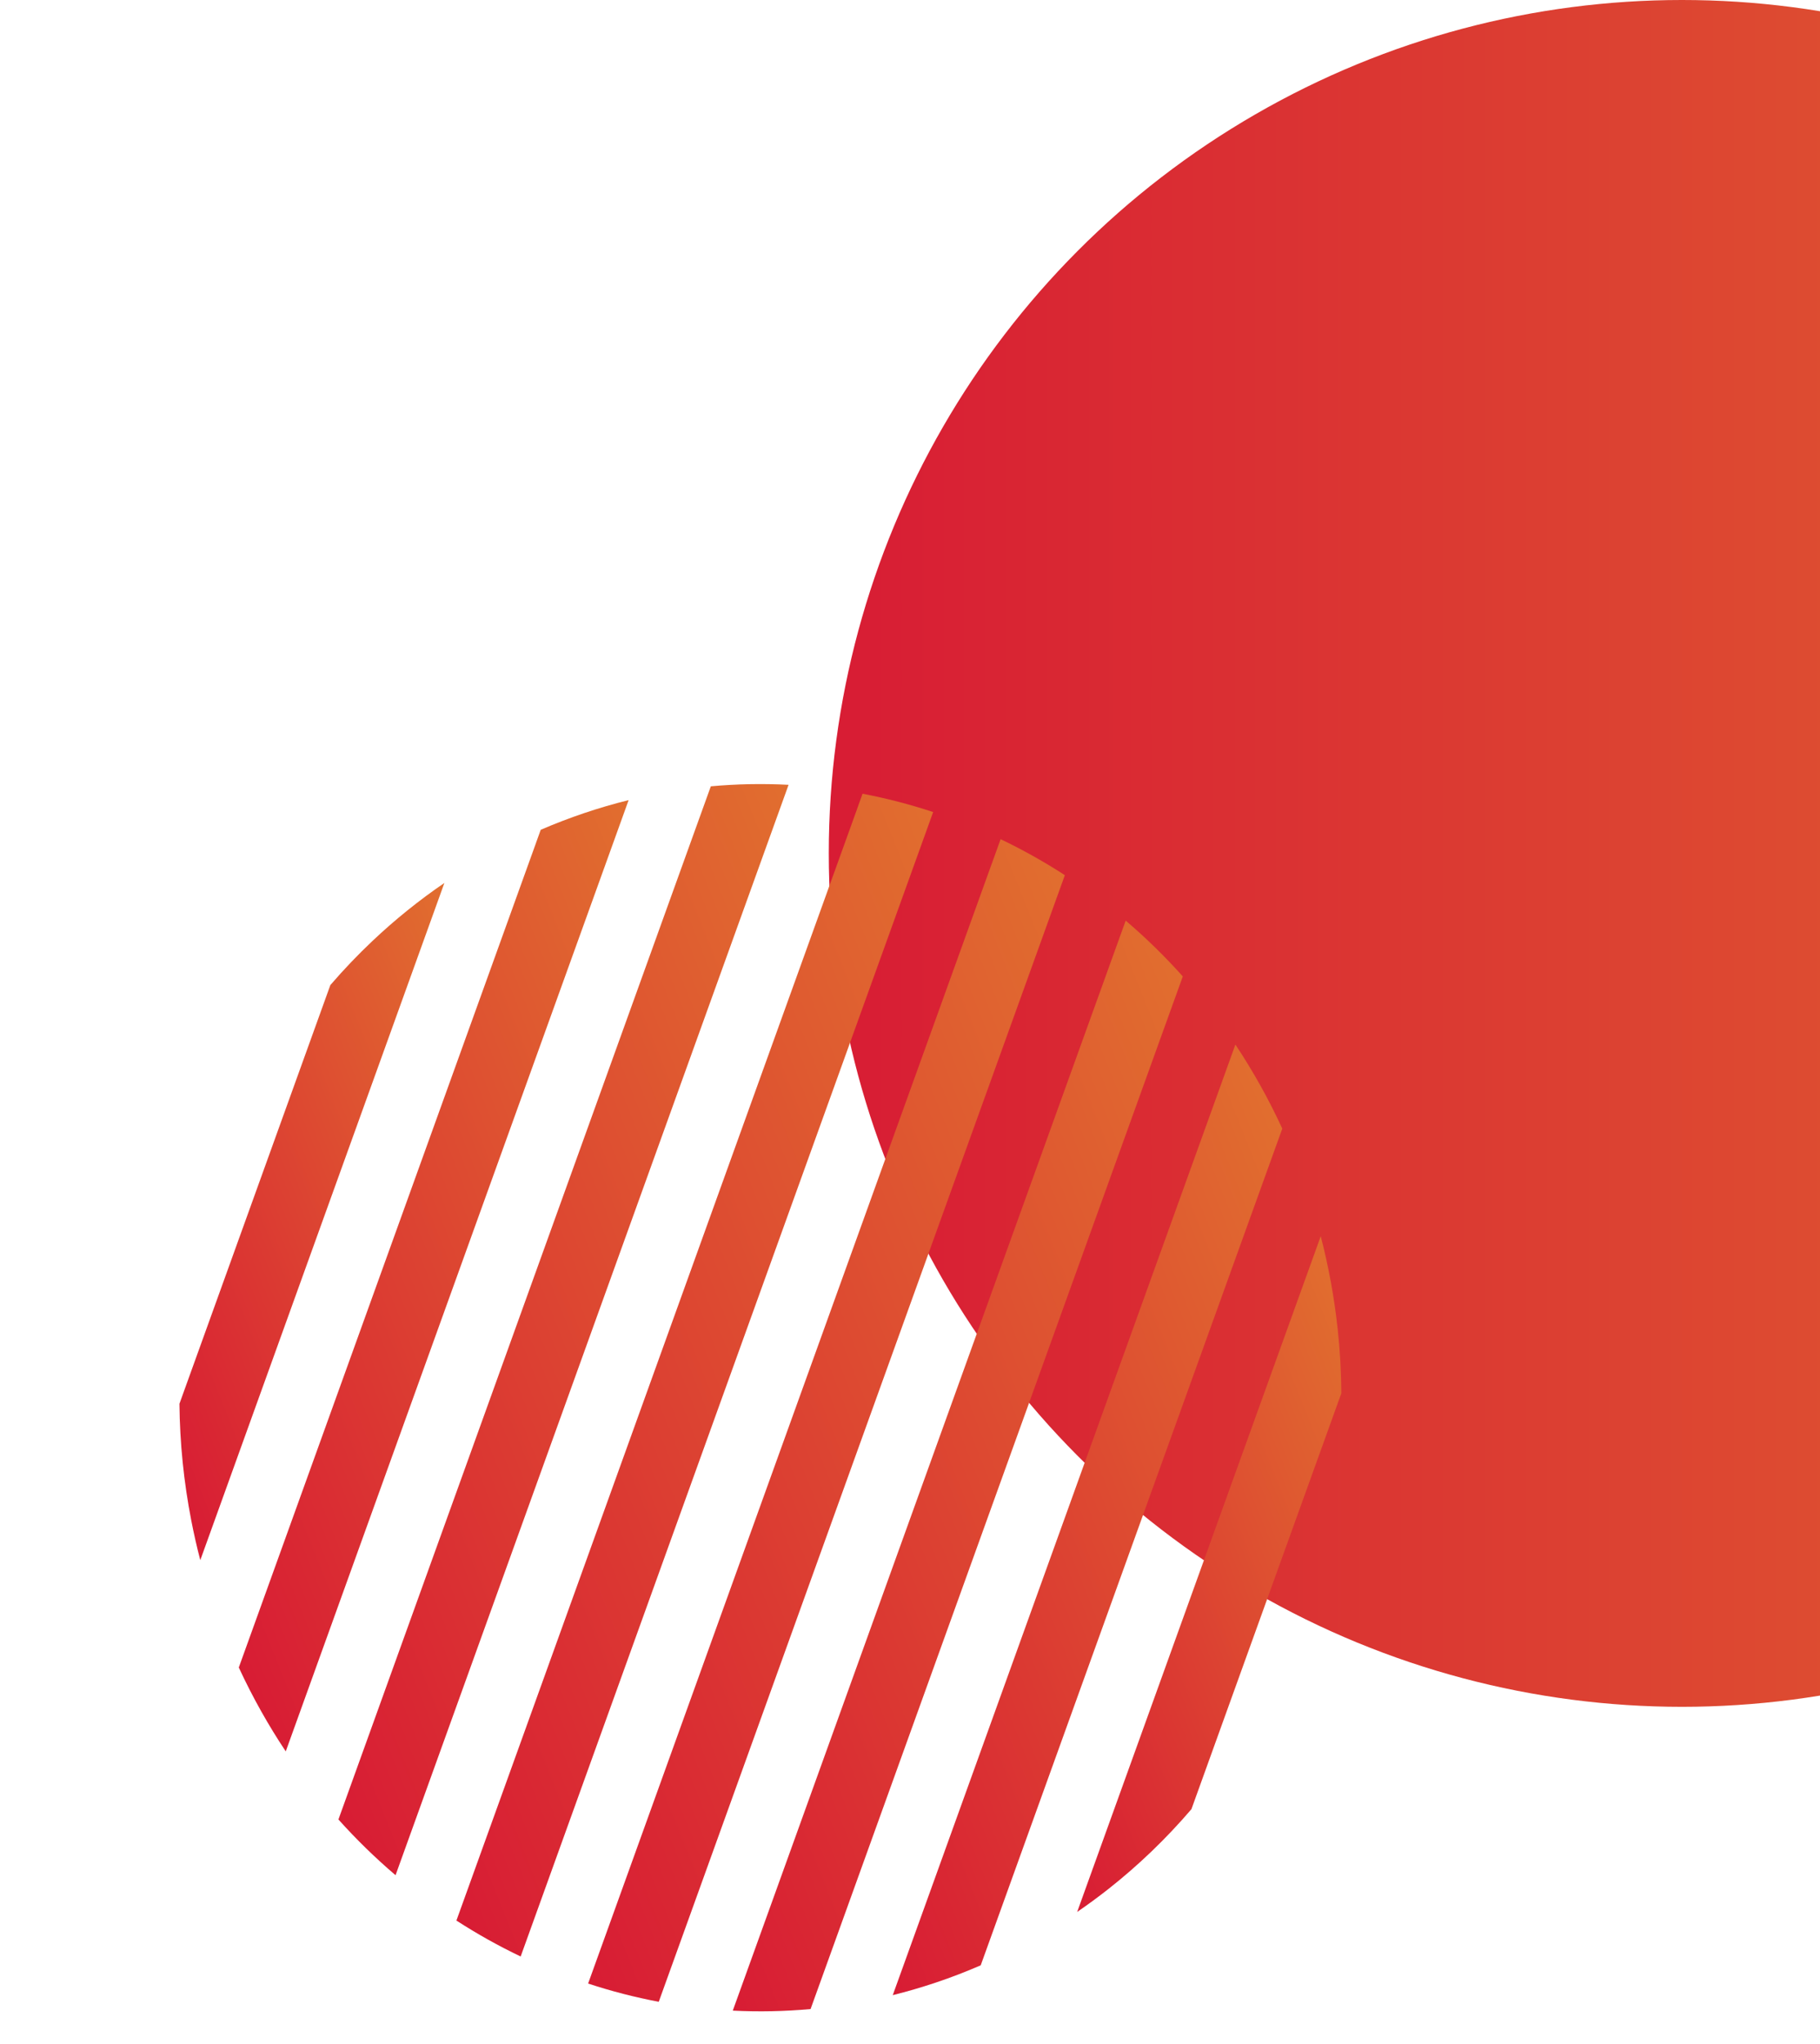
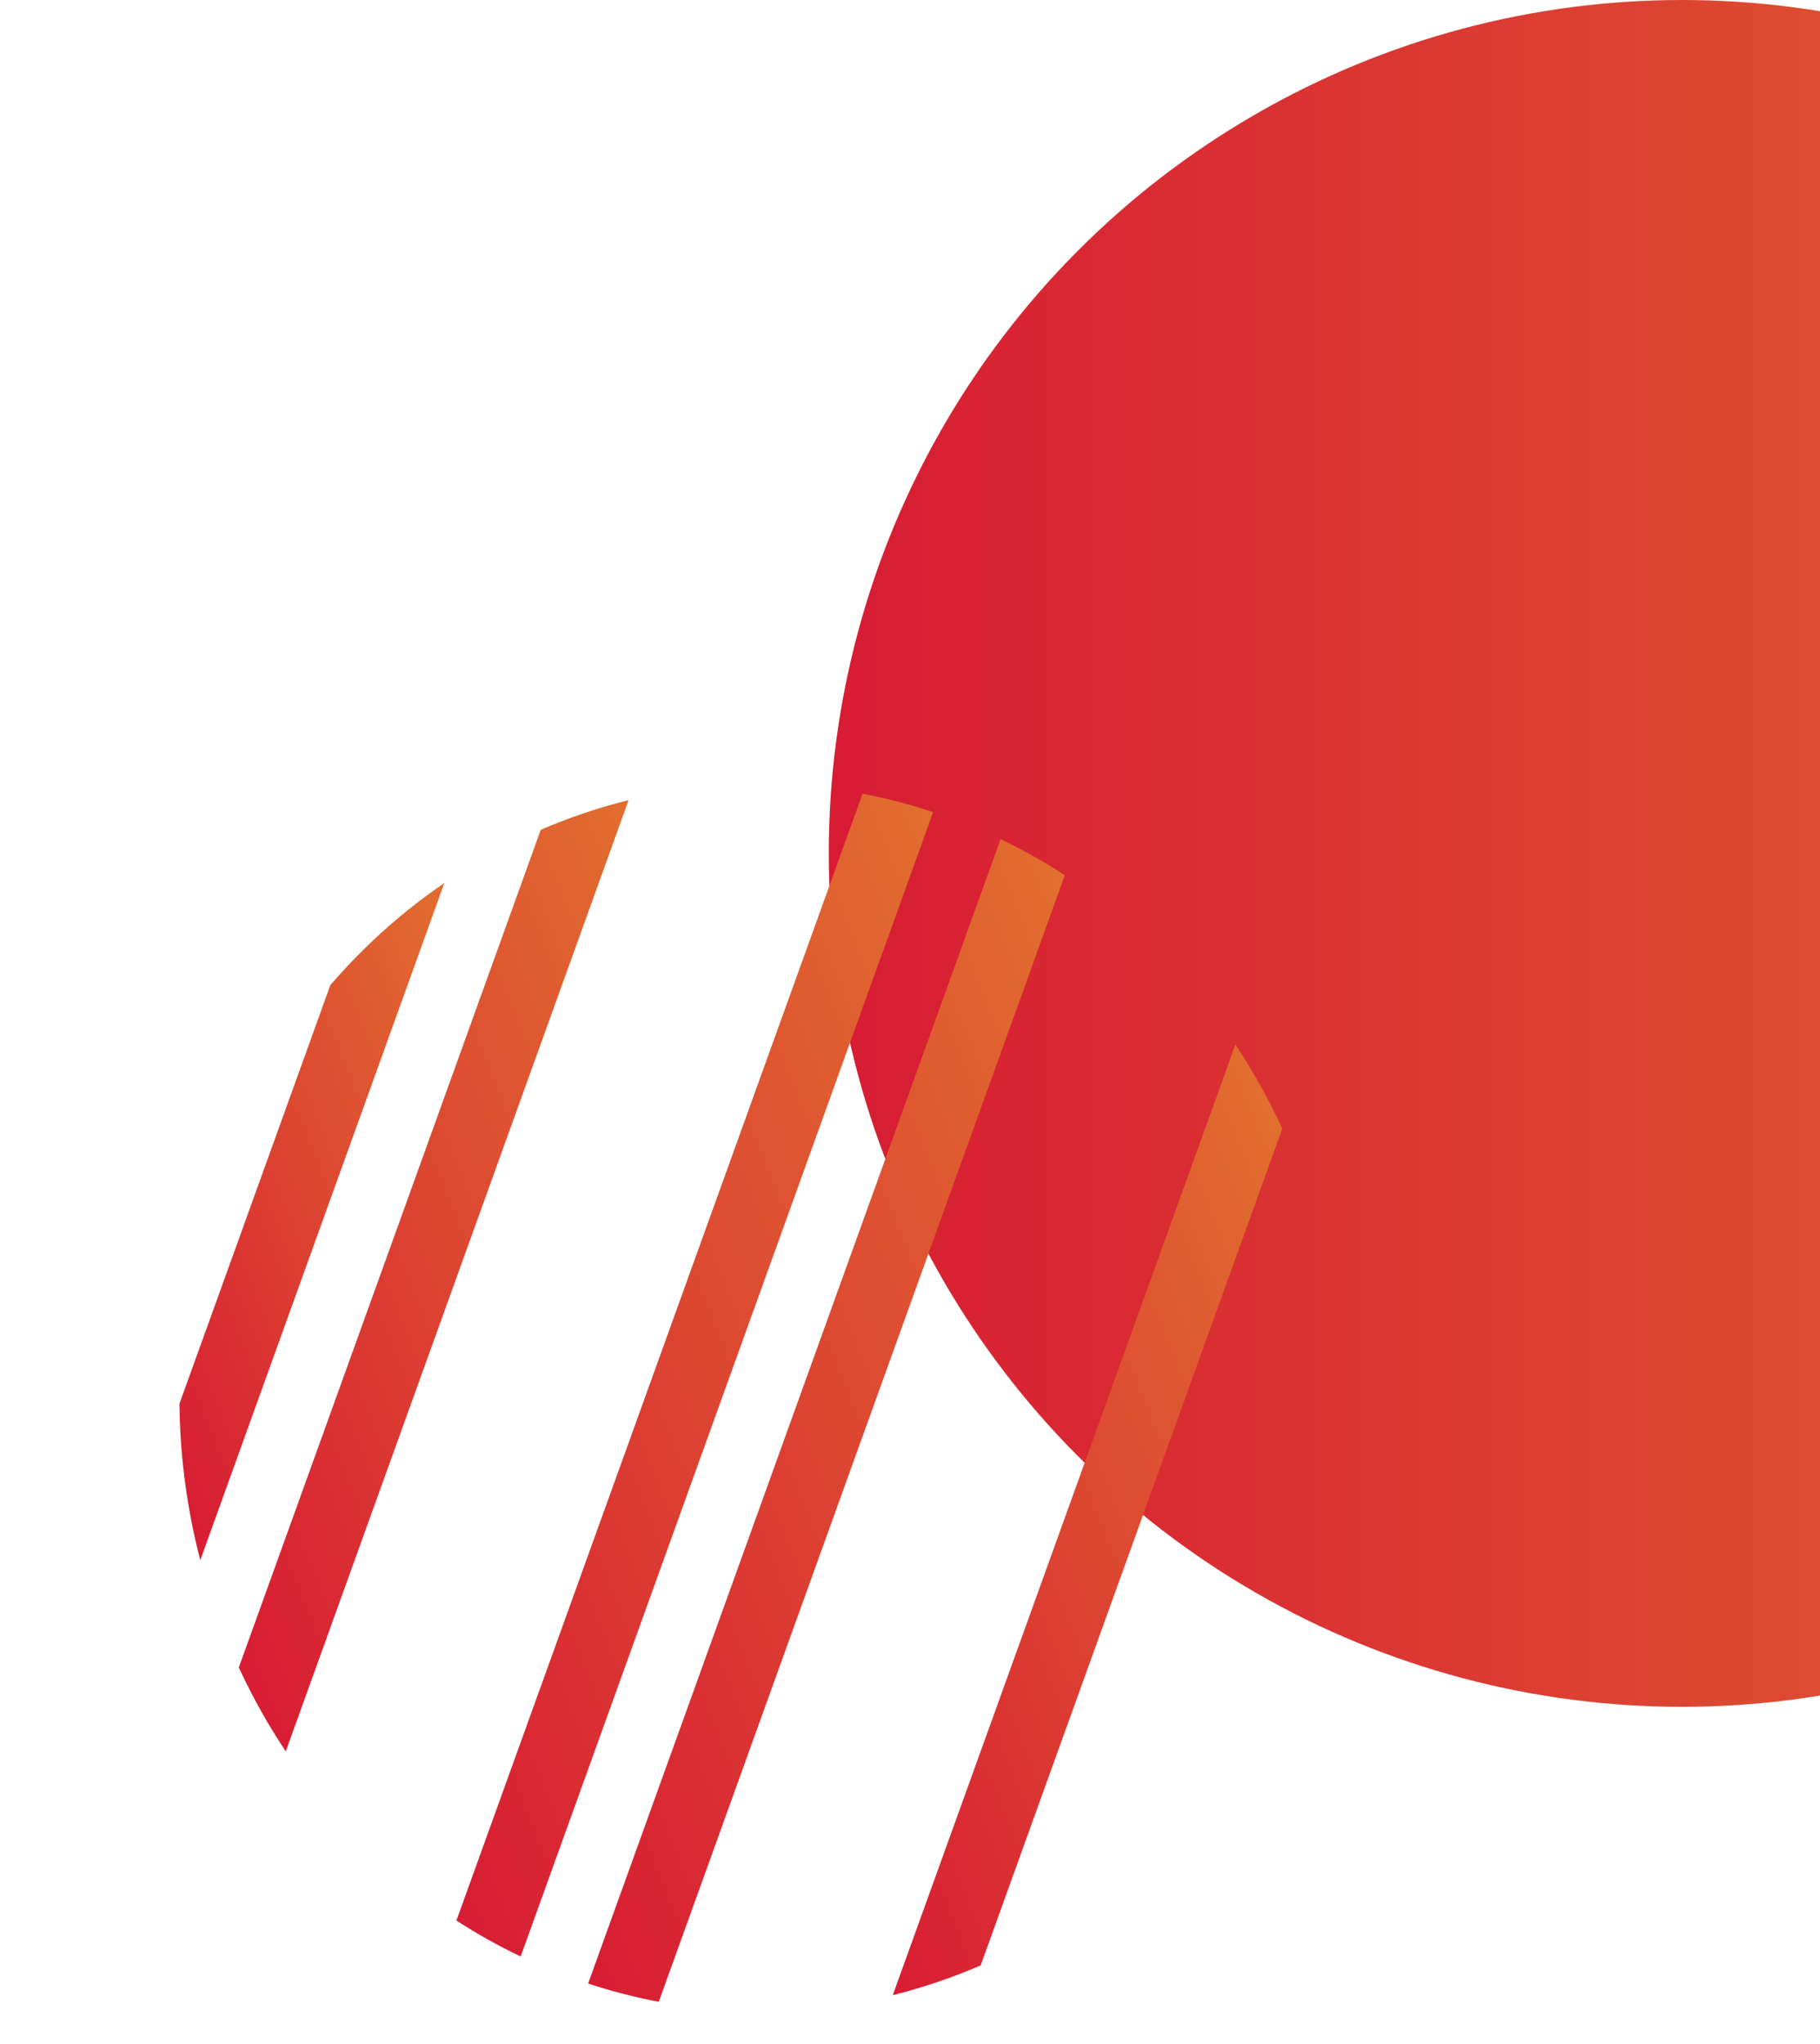
<svg xmlns="http://www.w3.org/2000/svg" width="277" height="311" viewBox="0 0 277 311" fill="none">
  <circle cx="255.993" cy="129.855" r="129.855" fill="url(#paint0_linear_31_1394)" />
-   <path d="M203.59 202.214C203.076 197.429 202.209 192.716 201.013 188.104L196.894 199.521L189.08 221.195L181.266 242.869L173.452 264.543L165.637 286.217L163.943 290.924C165.556 289.817 167.135 288.658 168.683 287.441C173.235 283.855 177.475 279.789 181.333 275.285L183.718 268.669L191.533 246.995L199.347 225.321L204.151 211.993C204.128 208.711 203.94 205.445 203.592 202.209L203.59 202.214Z" fill="url(#paint1_linear_31_1394)" />
  <path d="M184.183 169.595L176.368 191.269L168.554 212.943L160.74 234.618L152.926 256.292L145.112 277.966L137.298 299.64L135.876 303.581C138.066 303.037 140.238 302.402 142.381 301.685C144.71 300.907 147.004 300.022 149.262 299.045L155.373 282.09L163.187 260.416L171.002 238.742L178.816 217.067L186.63 195.393L194.444 173.719L195.162 171.73C193.11 167.283 190.725 163.003 188.024 158.942L184.183 169.595Z" fill="url(#paint2_linear_31_1394)" />
-   <path d="M163.659 161.343L155.845 183.017L148.031 204.691L140.216 226.366L132.402 248.04L124.588 269.714L116.774 291.388L111.528 305.938C115.499 306.14 119.453 306.055 123.368 305.698L127.041 295.514L134.855 273.84L142.669 252.166L150.483 230.492L158.297 208.818L166.112 187.143L173.926 165.469L180.018 148.573C177.323 145.556 174.421 142.718 171.328 140.079L163.659 161.343Z" fill="url(#paint3_linear_31_1394)" />
  <path d="M150.945 131.414L143.131 153.088L135.317 174.762L127.503 196.436L119.689 218.11L111.874 239.785L104.06 261.459L96.246 283.133L89.51 301.818C93.075 302.99 96.666 303.915 100.261 304.594L106.513 287.259L114.327 265.585L122.141 243.911L129.955 222.237L137.77 200.563L145.584 178.888L153.398 157.214L161.212 135.54L162.069 133.167C158.954 131.149 155.696 129.318 152.29 127.689L150.949 131.412L150.945 131.414Z" fill="url(#paint4_linear_31_1394)" />
  <path d="M130.422 123.162L122.607 144.836L114.793 166.51L106.979 188.184L99.165 209.858L91.351 231.532L83.537 253.206L75.722 274.88L69.465 292.232C72.578 294.246 75.84 296.075 79.243 297.7L85.982 279.01L93.796 257.336L101.61 235.662L109.424 213.988L117.239 192.314L125.053 170.639L132.867 148.965L140.681 127.291L142.025 123.562C138.461 122.384 134.87 121.459 131.277 120.775L130.418 123.163L130.422 123.162Z" fill="url(#paint5_linear_31_1394)" />
-   <path d="M102.079 136.581L94.265 158.255L86.451 179.929L78.637 201.603L70.823 223.277L63.008 244.951L55.194 266.625L51.508 276.851C54.205 279.863 57.109 282.695 60.201 285.331L65.457 270.753L73.272 249.079L81.086 227.405L88.9 205.731L96.714 184.057L104.528 162.383L112.342 140.708L120.018 119.418C116.051 119.214 112.097 119.29 108.186 119.646L102.079 136.581Z" fill="url(#paint6_linear_31_1394)" />
-   <path d="M81.554 128.331L73.74 150.005L65.926 171.679L58.112 193.353L50.297 215.027L42.483 236.701L36.344 253.727C37.4 256.008 38.545 258.244 39.771 260.425C40.935 262.494 42.176 264.519 43.491 266.493L44.931 262.499L52.745 240.825L60.559 219.151L68.373 197.477L76.187 175.803L84.001 154.129L91.816 132.455L95.674 121.748C91.099 122.877 86.628 124.395 82.297 126.262L81.553 128.327L81.554 128.331Z" fill="url(#paint7_linear_31_1394)" />
+   <path d="M81.554 128.331L73.74 150.005L65.926 171.679L58.112 193.353L50.297 215.027L42.483 236.701L36.344 253.727C37.4 256.008 38.545 258.244 39.771 260.425C40.935 262.494 42.176 264.519 43.491 266.493L44.931 262.499L52.745 240.825L60.559 219.151L76.187 175.803L84.001 154.129L91.816 132.455L95.674 121.748C91.099 122.877 86.628 124.395 82.297 126.262L81.553 128.327L81.554 128.331Z" fill="url(#paint7_linear_31_1394)" />
  <path d="M50.279 149.888L45.399 163.423L37.585 185.097L29.771 206.771L27.311 213.597C27.368 219.588 27.977 225.523 29.104 231.322C29.5 233.362 29.96 235.388 30.484 237.393L32.221 232.577L40.035 210.903L47.849 189.229L55.664 167.555L63.478 145.881L67.634 134.352C63.794 136.975 60.138 139.915 56.71 143.156C54.467 145.274 52.319 147.521 50.279 149.888Z" fill="url(#paint8_linear_31_1394)" />
  <defs>
    <linearGradient id="paint0_linear_31_1394" x1="126.138" y1="129.855" x2="385.847" y2="129.855" gradientUnits="userSpaceOnUse">
      <stop stop-color="#D81C34" />
      <stop offset="1" stop-color="#E16E2F" />
    </linearGradient>
    <linearGradient id="paint1_linear_31_1394" x1="149.284" y1="254.349" x2="216.729" y2="227.318" gradientUnits="userSpaceOnUse">
      <stop stop-color="#D81C34" />
      <stop offset="1" stop-color="#E16E2F" />
    </linearGradient>
    <linearGradient id="paint2_linear_31_1394" x1="115.501" y1="252.743" x2="212.113" y2="214.024" gradientUnits="userSpaceOnUse">
      <stop stop-color="#D81C34" />
      <stop offset="1" stop-color="#E16E2F" />
    </linearGradient>
    <linearGradient id="paint3_linear_31_1394" x1="88.741" y1="249.081" x2="202.092" y2="203.652" gradientUnits="userSpaceOnUse">
      <stop stop-color="#D81C34" />
      <stop offset="1" stop-color="#E16E2F" />
    </linearGradient>
    <linearGradient id="paint4_linear_31_1394" x1="65.974" y1="243.091" x2="186.728" y2="194.696" gradientUnits="userSpaceOnUse">
      <stop stop-color="#D81C34" />
      <stop offset="1" stop-color="#E16E2F" />
    </linearGradient>
    <linearGradient id="paint5_linear_31_1394" x1="46.693" y1="235.413" x2="167.455" y2="187.014" gradientUnits="userSpaceOnUse">
      <stop stop-color="#D81C34" />
      <stop offset="1" stop-color="#E16E2F" />
    </linearGradient>
    <linearGradient id="paint6_linear_31_1394" x1="31.198" y1="226.173" x2="144.59" y2="180.728" gradientUnits="userSpaceOnUse">
      <stop stop-color="#D81C34" />
      <stop offset="1" stop-color="#E16E2F" />
    </linearGradient>
    <linearGradient id="paint7_linear_31_1394" x1="20.884" y1="215.152" x2="117.577" y2="176.4" gradientUnits="userSpaceOnUse">
      <stop stop-color="#D81C34" />
      <stop offset="1" stop-color="#E16E2F" />
    </linearGradient>
    <linearGradient id="paint8_linear_31_1394" x1="15.794" y1="200.739" x2="83.384" y2="173.651" gradientUnits="userSpaceOnUse">
      <stop stop-color="#D81C34" />
      <stop offset="1" stop-color="#E16E2F" />
    </linearGradient>
  </defs>
</svg>